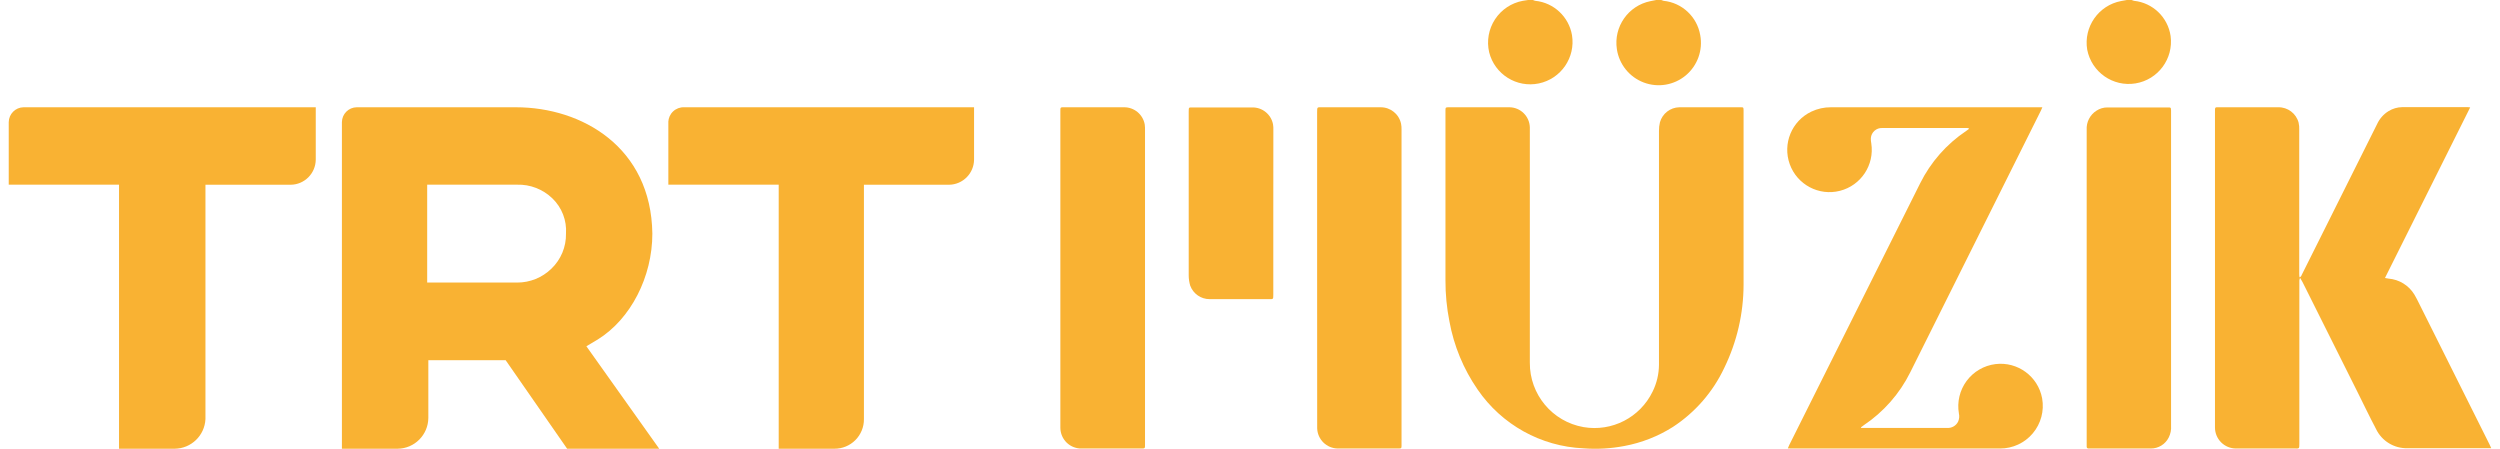
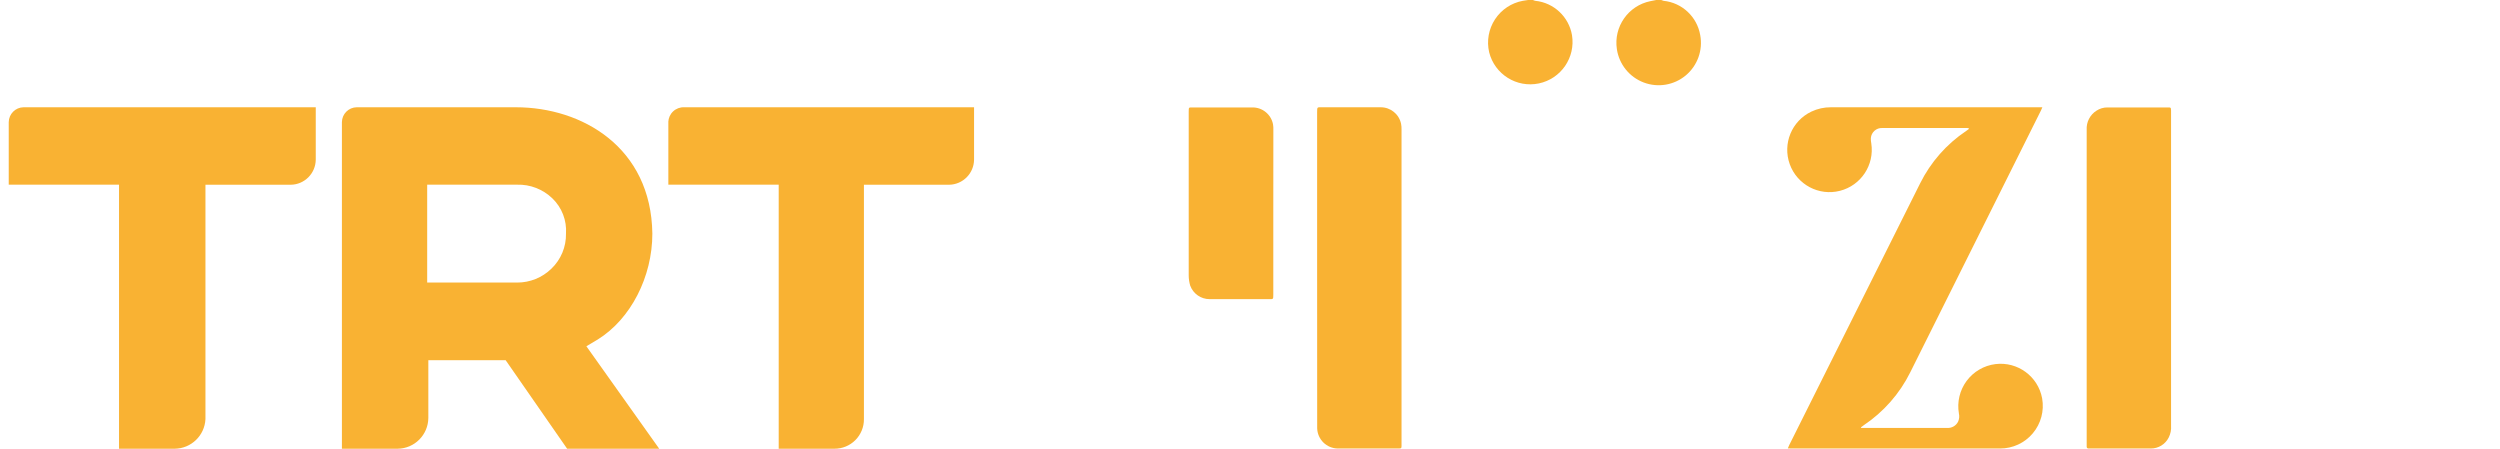
<svg xmlns="http://www.w3.org/2000/svg" width="702pt" height="126pt" viewBox="0 0 702 126" version="1.1">
  <g id="surface1">
    <path style=" stroke:none;fill-rule:nonzero;fill:rgb(97.647%,69.804%,20%);fill-opacity:1;" d="M 430.457 0 C 430.668 0.102 430.887 0.18 431.117 0.227 C 436.316 0.766 440.523 4.703 441.414 9.859 C 442.441 16.152 438.332 22.137 432.094 23.43 C 425.852 24.723 419.707 20.859 418.156 14.676 C 417.418 11.496 418.012 8.152 419.801 5.422 C 421.586 2.695 424.414 0.816 427.621 0.227 L 429.094 0 Z M 430.457 0 " />
    <path style=" stroke:none;fill-rule:nonzero;fill:rgb(97.647%,69.804%,20%);fill-opacity:1;" d="M 466.465 0 C 466.676 0.098 466.898 0.172 467.125 0.227 C 472.324 0.762 476.535 4.699 477.422 9.859 C 478.215 14.078 476.668 18.402 473.379 21.16 C 470.09 23.918 465.566 24.684 461.555 23.164 C 457.539 21.641 454.66 18.07 454.02 13.824 C 453.055 7.523 457.207 1.578 463.449 0.32 L 465.055 0 Z M 466.465 0 " />
-     <path style=" stroke:none;fill-rule:nonzero;fill:rgb(97.647%,69.804%,20%);fill-opacity:1;" d="M 598.551 0 C 598.762 0.098 598.98 0.172 599.207 0.227 C 604.492 0.77 608.734 4.836 609.504 10.098 C 610.367 16.473 606.004 22.379 599.66 23.418 C 593.316 24.457 587.301 20.254 586.086 13.938 C 585.031 7.551 589.262 1.492 595.613 0.289 L 597.219 0 Z M 598.551 0 " />
-     <path style=" stroke:none;fill-rule:nonzero;fill:rgb(97.647%,69.804%,20%);fill-opacity:1;" d="M 693.629 30.152 C 685.609 46.207 677.688 62.055 669.699 78.059 C 670.133 78.141 670.406 78.203 670.695 78.234 C 673.695 78.473 676.398 80.141 677.961 82.715 C 678.223 83.137 678.461 83.57 678.68 84.016 L 699.051 124.781 L 699.547 125.855 C 699.082 125.855 698.746 125.855 698.41 125.855 L 683.141 125.855 C 680.766 125.855 678.328 125.855 676.02 125.855 C 672.25 125.957 668.777 123.824 667.164 120.414 C 665.32 116.914 663.621 113.348 661.855 109.816 C 656.746 99.605 651.641 89.395 646.539 79.184 C 646.363 78.832 646.137 78.492 645.848 77.996 C 645.754 78.238 645.691 78.492 645.656 78.75 C 645.656 79.07 645.656 79.391 645.656 79.715 L 645.656 124.508 C 645.656 126.113 645.656 125.938 644.215 125.938 C 638.762 125.938 633.324 125.938 627.871 125.938 C 626.305 125.941 624.805 125.32 623.695 124.215 C 622.59 123.109 621.965 121.609 621.965 120.043 L 621.965 31.613 C 621.965 29.91 621.855 30.121 623.492 30.121 C 628.895 30.121 634.316 30.121 639.723 30.121 C 642.398 30.066 644.762 31.852 645.449 34.438 C 645.594 35.098 645.656 35.77 645.625 36.445 C 645.625 42.867 645.625 49.336 645.625 55.855 L 645.625 76.727 C 645.625 77.098 645.625 77.465 645.703 77.898 C 646.188 77.707 646.25 77.336 646.395 77.047 C 648.383 73.098 650.355 69.133 652.328 65.184 L 667.484 34.855 C 668.172 33.348 669.285 32.078 670.695 31.211 C 671.848 30.496 673.172 30.109 674.527 30.086 C 680.672 30.086 686.812 30.086 692.957 30.086 Z M 693.629 30.152 " />
-     <path style=" stroke:none;fill-rule:nonzero;fill:rgb(97.647%,69.804%,20%);fill-opacity:1;" d="M 465.84 69.809 C 465.84 58.793 465.84 47.781 465.84 36.781 C 465.828 35.961 465.918 35.141 466.113 34.34 C 466.801 31.883 469.016 30.168 471.566 30.121 C 477.309 30.121 483.035 30.121 488.777 30.121 C 489.531 30.121 489.562 30.121 489.594 30.906 L 489.594 31.082 C 489.594 47.363 489.594 63.66 489.594 79.938 C 489.578 88.023 487.73 96 484.191 103.266 C 481.012 110.039 476.016 115.793 469.754 119.883 C 465.602 122.512 460.984 124.324 456.152 125.23 C 452.355 125.961 448.477 126.184 444.621 125.887 C 432.68 125.359 421.68 119.25 414.918 109.383 C 410.941 103.633 408.238 97.094 406.992 90.215 C 406.242 86.422 405.871 82.566 405.887 78.703 C 405.887 62.895 405.887 47.078 405.887 31.258 L 405.887 30.906 C 405.887 30.184 405.984 30.121 406.734 30.121 C 412.445 30.121 418.156 30.121 423.852 30.121 C 426.961 30.152 429.488 32.641 429.578 35.754 C 429.578 36.254 429.578 36.75 429.578 37.246 C 429.578 58.773 429.578 80.297 429.578 101.82 C 429.5 110.738 435.879 118.398 444.652 119.93 C 452.621 121.305 460.539 117.23 464.059 109.945 C 465.219 107.598 465.828 105.016 465.84 102.398 C 465.84 91.547 465.84 80.684 465.84 69.809 Z M 465.84 69.809 " />
    <path style=" stroke:none;fill-rule:nonzero;fill:rgb(97.647%,69.804%,20%);fill-opacity:1;" d="M 502.023 125.902 C 502.188 125.52 502.281 125.246 502.41 124.988 C 514.664 100.531 526.918 76.031 539.172 51.488 C 542.133 45.527 546.602 40.449 552.133 36.75 L 552.949 36.156 C 552.629 35.867 552.293 35.965 552.004 35.945 L 528.539 35.945 C 526.879 35.871 525.457 37.129 525.332 38.789 C 525.316 39.285 525.359 39.781 525.457 40.266 C 526.387 46.312 522.578 52.074 516.656 53.582 C 510.738 55.094 504.641 51.859 502.562 46.105 C 500.488 40.352 503.113 33.965 508.633 31.34 C 510.355 30.52 512.242 30.105 514.152 30.121 L 573.496 30.121 C 573.32 30.52 573.223 30.777 573.094 31.035 L 536.398 104.551 C 533.41 110.562 528.902 115.688 523.324 119.418 C 523.07 119.586 522.824 119.766 522.586 119.965 L 522.586 120.172 C 522.926 120.172 523.246 120.172 523.582 120.172 L 543.695 120.172 C 544.738 120.172 545.797 120.172 546.902 120.172 C 548.129 120.195 549.266 119.516 549.824 118.422 C 550.156 117.699 550.242 116.887 550.062 116.109 C 549.504 112.895 550.285 109.594 552.223 106.969 C 554.164 104.348 557.094 102.637 560.328 102.238 C 566.555 101.473 572.301 105.695 573.434 111.871 C 574.055 115.363 573.098 118.953 570.816 121.668 C 568.539 124.387 565.172 125.949 561.629 125.938 L 503.164 125.938 Z M 502.023 125.902 " />
-     <path style=" stroke:none;fill-rule:nonzero;fill:rgb(97.647%,69.804%,20%);fill-opacity:1;" d="M 321.52 80.371 L 321.52 124.555 C 321.52 126.047 321.617 125.938 320.141 125.938 L 303.812 125.938 C 302.227 125.996 300.688 125.41 299.543 124.312 C 298.402 123.211 297.754 121.695 297.75 120.109 L 297.75 31.453 C 297.75 30.008 297.668 30.121 299.066 30.121 C 304.582 30.121 310.082 30.121 315.586 30.121 C 318.453 30.074 320.93 32.113 321.441 34.938 C 321.516 35.516 321.543 36.102 321.52 36.688 Z M 321.52 80.371 " />
    <path style=" stroke:none;fill-rule:nonzero;fill:rgb(97.647%,69.804%,20%);fill-opacity:1;" d="M 369.848 75.828 C 369.848 61.078 369.848 46.324 369.848 31.562 C 369.848 29.957 369.848 30.121 371.273 30.121 C 376.742 30.121 382.211 30.121 387.699 30.121 C 390.465 30.113 392.855 32.051 393.422 34.758 C 393.523 35.289 393.566 35.828 393.551 36.363 C 393.551 39.176 393.551 41.984 393.551 44.809 L 393.551 124.266 C 393.551 124.586 393.551 124.91 393.551 125.23 C 393.551 125.855 393.457 125.918 392.812 125.938 C 391.469 125.938 390.121 125.938 388.773 125.938 C 384.41 125.938 380.047 125.938 375.684 125.938 C 372.531 125.918 369.957 123.406 369.863 120.254 C 369.863 119.754 369.863 119.258 369.863 118.758 Z M 369.848 75.828 " />
    <path style=" stroke:none;fill-rule:nonzero;fill:rgb(97.647%,69.804%,20%);fill-opacity:1;" d="M 609.633 75.875 L 609.633 119.531 C 609.723 120.676 609.496 121.828 608.977 122.852 C 608.02 124.762 606.059 125.961 603.922 125.938 L 586.441 125.938 C 586.309 125.945 586.18 125.898 586.082 125.805 C 585.988 125.715 585.938 125.586 585.941 125.453 C 585.941 125.215 585.941 124.988 585.941 124.746 L 585.941 36.445 C 585.816 34.293 586.867 32.238 588.684 31.082 C 589.594 30.484 590.66 30.164 591.75 30.168 C 597.41 30.168 602.977 30.168 608.703 30.168 C 609.57 30.168 609.602 30.168 609.633 31.051 L 609.633 76.004 Z M 609.633 75.875 " />
    <path style=" stroke:none;fill-rule:nonzero;fill:rgb(97.647%,69.804%,20%);fill-opacity:1;" d="M 357.543 59.402 L 357.543 82.684 C 357.543 84.129 357.543 84 356.18 84 C 350.68 84 345.18 84 339.676 84 C 337.234 84.012 335.047 82.492 334.207 80.195 C 333.93 79.273 333.793 78.316 333.789 77.352 C 333.789 75.746 333.789 74.016 333.789 72.344 C 333.789 58.695 333.789 45.055 333.789 31.418 C 333.789 30.039 333.789 30.168 335.023 30.168 C 340.559 30.168 346.094 30.168 351.625 30.168 C 354.465 30.117 356.926 32.113 357.465 34.902 C 357.551 35.434 357.582 35.973 357.559 36.508 C 357.559 44.121 357.555 51.75 357.543 59.402 Z M 357.543 59.402 " />
    <path style=" stroke:none;fill-rule:nonzero;fill:rgb(97.647%,69.804%,20%);fill-opacity:1;" d="M 167.863 95.32 C 177.117 89.57 183.18 77.738 183.18 65.602 C 182.859 41.309 163.391 30.121 144.879 30.121 L 100.164 30.121 C 97.883 30.152 96.043 31.996 96.008 34.277 L 96.008 126 L 111.648 126 C 116.395 125.957 120.23 122.113 120.277 117.363 L 120.277 101.148 L 141.992 101.148 L 159.25 126 L 185.105 126 L 164.656 97.23 Z M 145.199 79.344 L 119.953 79.344 L 119.953 51.859 L 145.199 51.859 C 148.879 51.75 152.449 53.137 155.098 55.695 C 157.777 58.266 159.18 61.895 158.93 65.602 C 159 69.316 157.508 72.891 154.824 75.457 C 152.246 77.961 148.793 79.355 145.199 79.344 Z M 187.672 34.277 L 187.672 51.859 L 218.66 51.859 L 218.66 126 L 234.297 126 C 236.504 126.016 238.621 125.148 240.18 123.59 C 241.738 122.027 242.609 119.906 242.59 117.699 L 242.59 51.875 L 266.539 51.875 C 270.395 51.805 273.488 48.668 273.516 44.809 L 273.516 30.121 L 192.117 30.121 C 190.973 30.074 189.859 30.492 189.023 31.27 C 188.188 32.051 187.695 33.133 187.656 34.277 Z M 2.453 34.277 L 2.453 51.859 L 33.422 51.859 L 33.422 126 L 49.078 126 C 53.688 125.945 57.461 122.309 57.691 117.699 L 57.691 51.875 L 81.637 51.875 C 85.504 51.832 88.629 48.699 88.664 44.824 L 88.664 30.121 L 6.605 30.121 C 4.328 30.16 2.496 32 2.453 34.277 Z M 2.453 34.277 " />
  </g>
</svg>